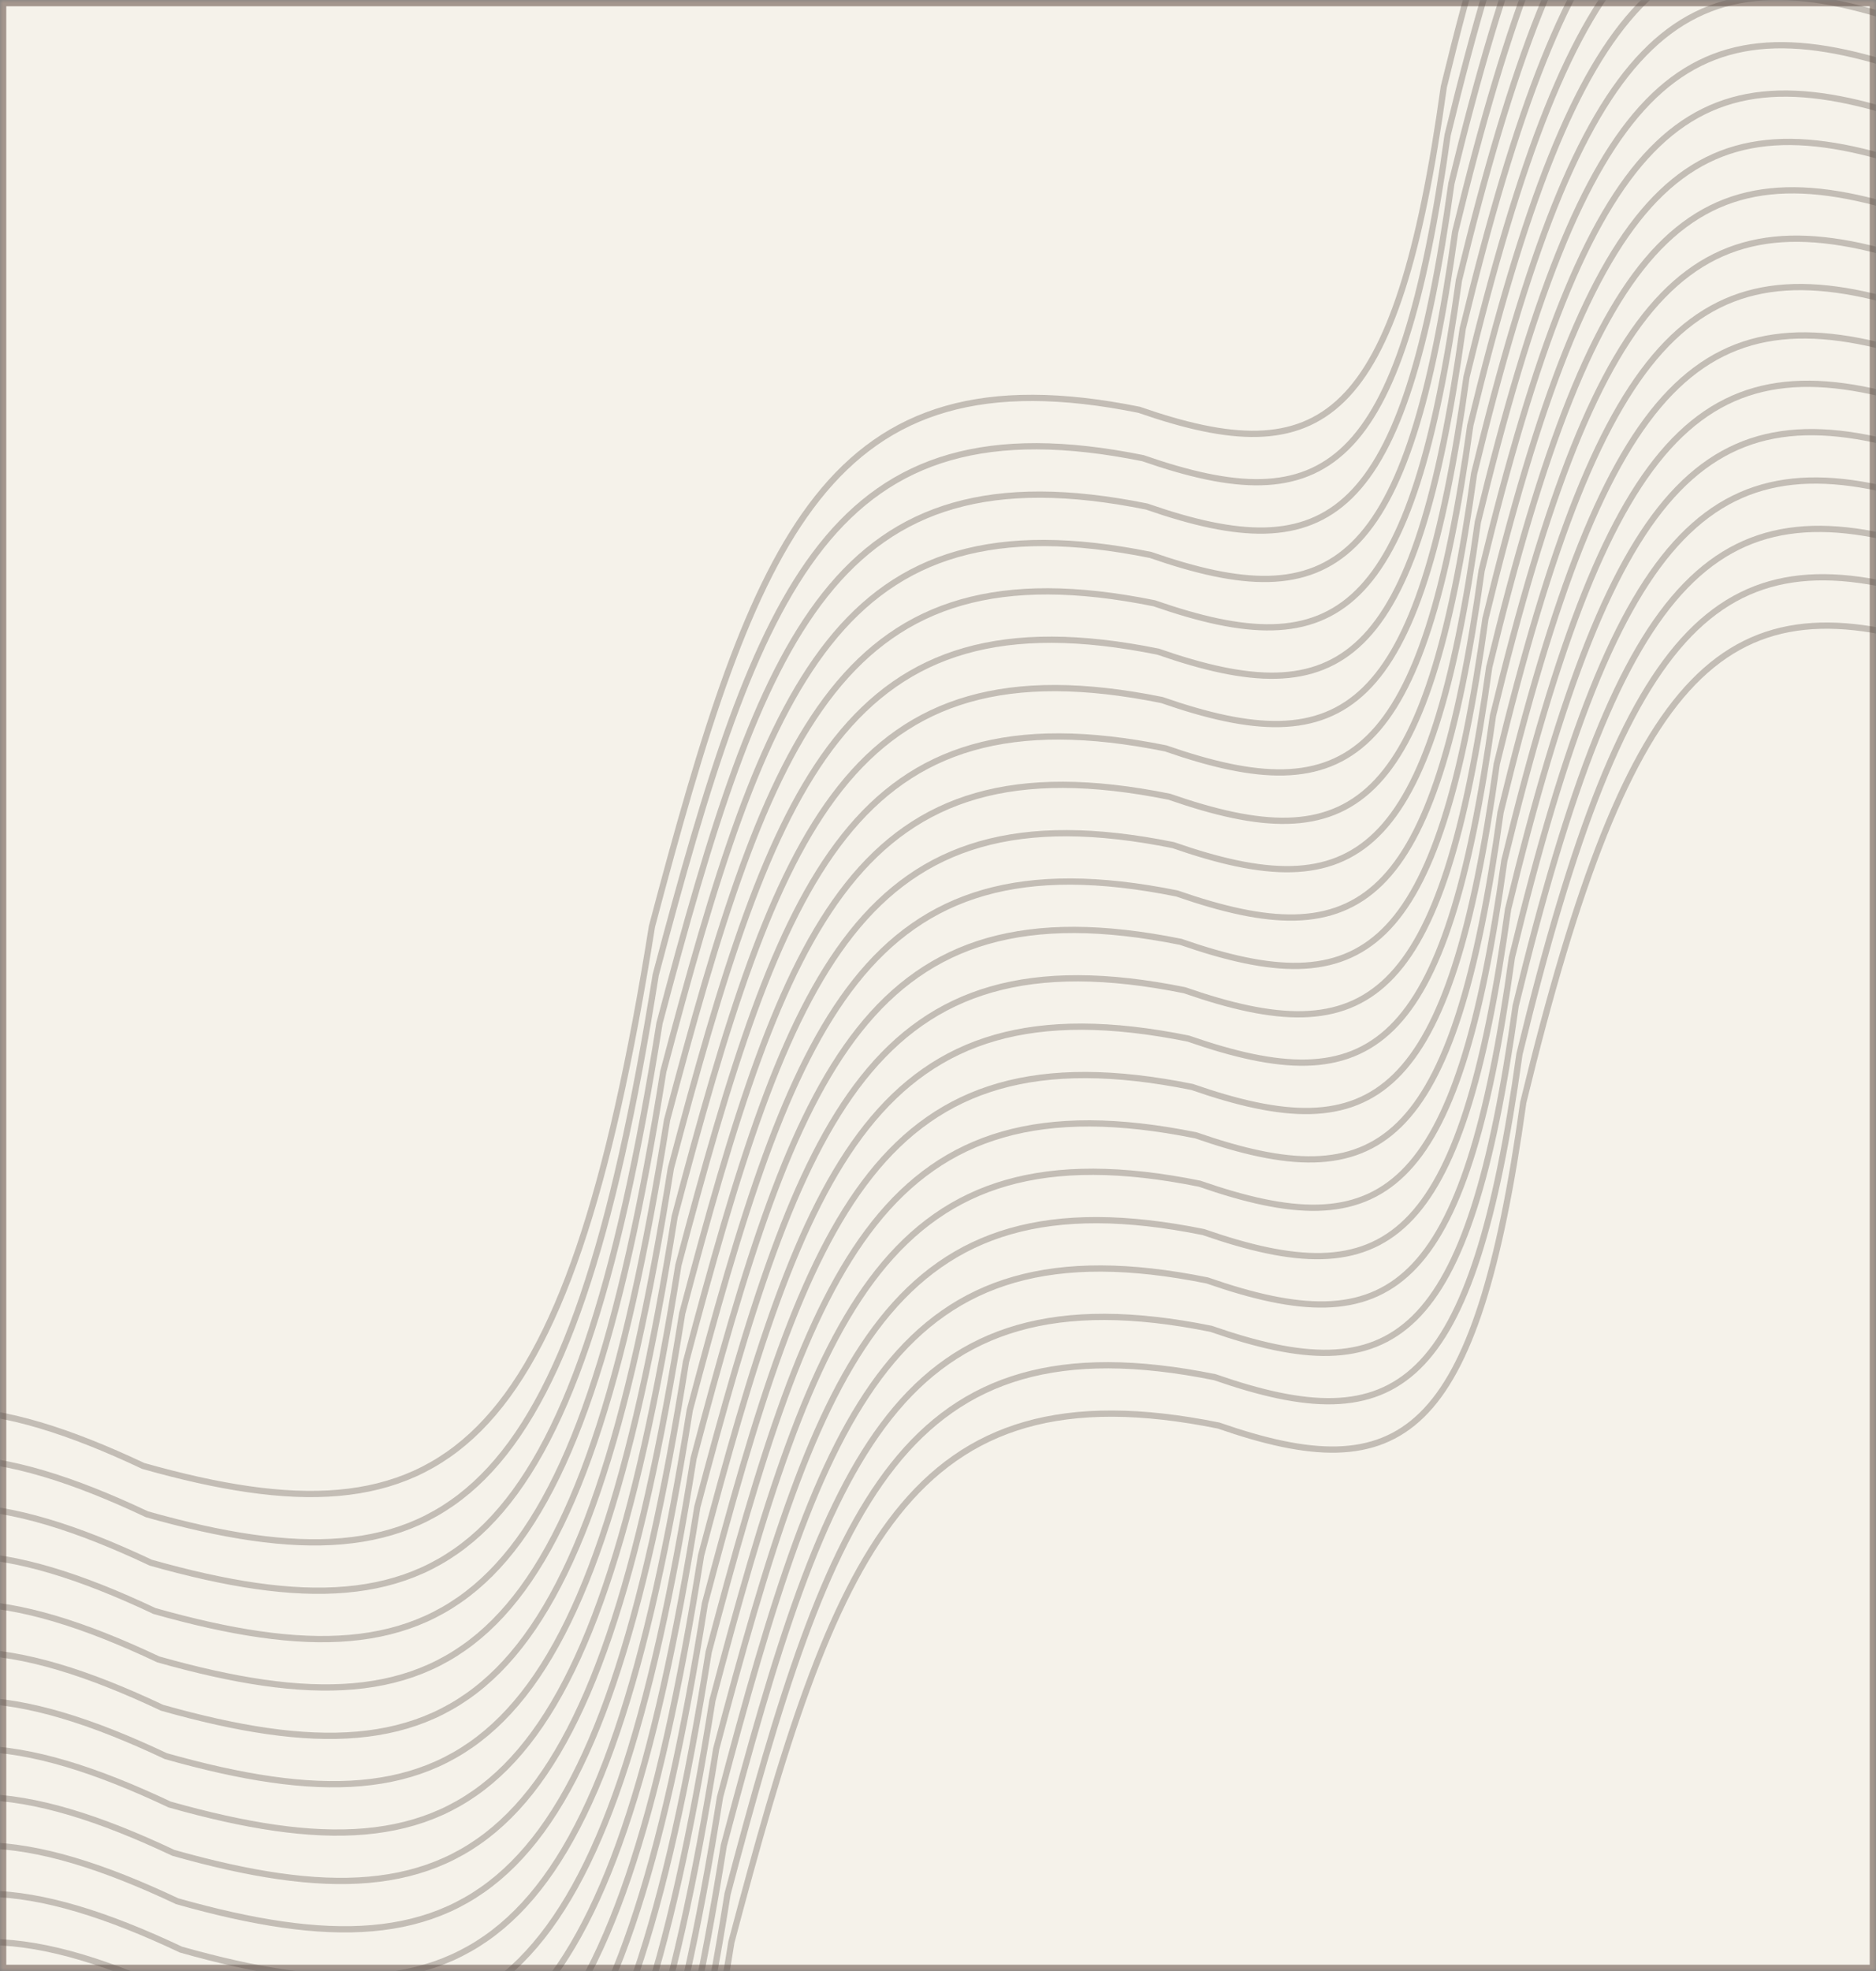
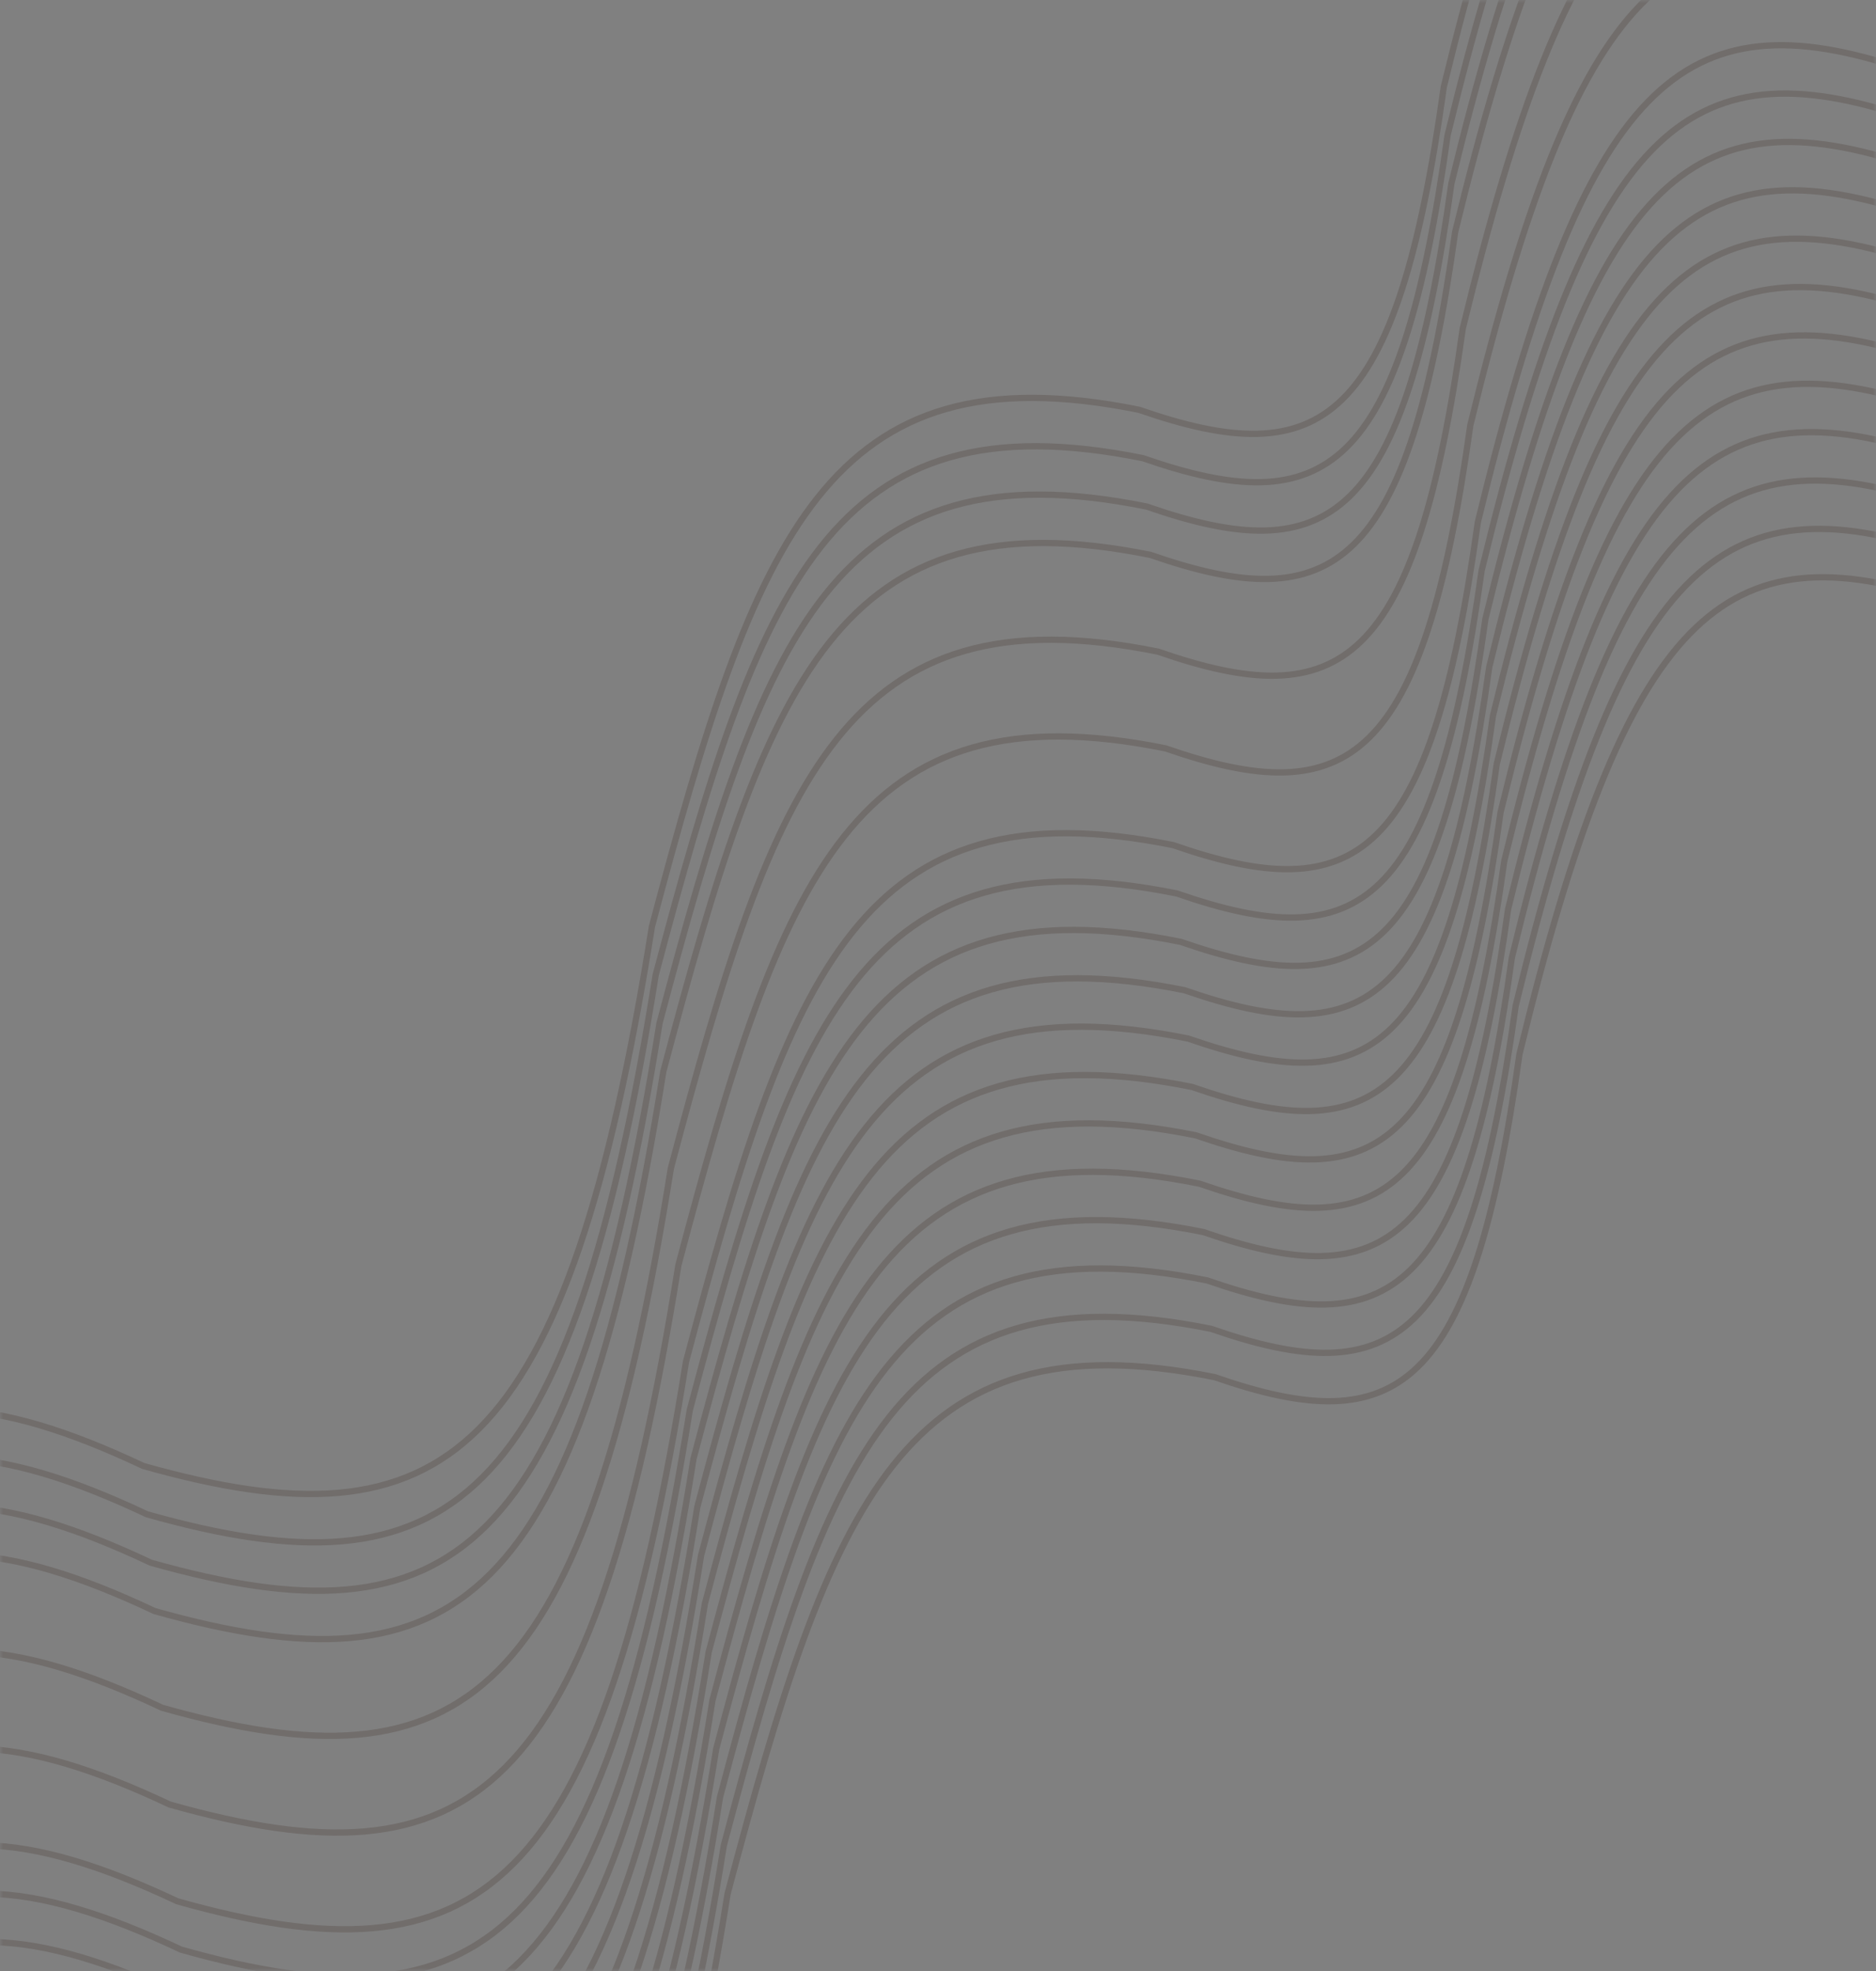
<svg xmlns="http://www.w3.org/2000/svg" width="300" height="315" viewBox="0 0 300 315" fill="none">
  <rect x="0" y="0" width="300" height="315" fill="#808080" stroke="none" />
  <mask id="mask0_109_74" style="mask-type:alpha" maskUnits="userSpaceOnUse" x="0" y="0" width="300" height="315">
    <rect x="0.5" y="0.5" width="299" height="314" fill="#F5F2EA" stroke="#A3968D" />
  </mask>
  <g mask="url(#mask0_109_74)">
-     <rect x="0.5" y="0.5" width="299" height="314" fill="#F5F2EA" stroke="#A3968D" />
    <path d="M365.798 -129.109C349.529 -63.001 334.994 -47.725 299.149 -58.477C263.439 -70.494 248.045 -56.701 230.89 13.86C223.346 68.011 211.45 75.663 182.168 65.495C132.319 55.422 120.815 85.597 104.257 148.061C90.645 233.435 71.29 247.952 22.898 234.281C-24.512 211.923 -44.81 227.472 -64.895 327.32C-84.208 405.26 -98.187 431.869 -137.06 403.798" stroke="#4D403A" stroke-opacity="0.3" />
-     <path d="M378.499 33.224C362.23 99.332 347.695 114.608 311.85 103.856C276.14 91.839 260.746 105.631 243.592 176.193C236.047 230.344 224.151 237.996 194.869 227.827C145.02 217.755 133.516 247.93 116.958 310.394C103.347 395.768 83.992 410.284 35.6 396.614C-11.811 374.256 -32.108 389.805 -52.194 489.653C-71.507 567.593 -85.486 594.202 -124.359 566.131" stroke="#4D403A" stroke-opacity="0.3" />
    <path d="M366.402 -121.379C350.134 -55.271 335.598 -39.995 299.753 -50.747C264.044 -62.764 248.649 -48.971 231.495 21.59C223.951 75.741 212.054 83.394 182.772 73.225C132.923 63.153 121.419 93.327 104.861 155.791C91.25 241.165 71.895 255.682 23.503 242.011C-23.908 219.653 -44.205 235.202 -64.29 335.051C-83.603 412.99 -97.582 439.599 -136.455 411.528" stroke="#4D403A" stroke-opacity="0.3" />
    <path d="M367.008 -113.649C350.739 -47.541 336.204 -32.265 300.359 -43.017C264.649 -55.033 249.255 -41.241 232.1 29.32C224.556 83.471 212.66 91.124 183.377 80.955C133.529 70.883 122.025 101.057 105.467 163.521C91.855 248.895 72.5 263.412 24.108 249.741C-23.302 227.383 -43.6 242.932 -63.685 342.781C-82.998 420.72 -96.977 447.329 -135.85 419.258" stroke="#4D403A" stroke-opacity="0.3" />
    <path d="M367.612 -105.918C351.344 -39.81 336.808 -24.535 300.963 -35.286C265.254 -47.303 249.859 -33.511 232.705 37.051C225.161 91.202 213.264 98.854 183.982 88.685C134.133 78.613 122.629 108.788 106.071 171.252C92.46 256.626 73.105 271.142 24.713 257.472C-22.698 235.114 -42.995 250.663 -63.08 350.511C-82.393 428.45 -96.372 455.06 -135.245 426.989" stroke="#4D403A" stroke-opacity="0.3" />
-     <path d="M368.217 -98.188C351.948 -32.08 337.413 -16.805 301.568 -27.556C265.858 -39.573 250.464 -25.781 233.309 44.781C225.765 98.932 213.869 106.584 184.586 96.415C134.738 86.343 123.234 116.518 106.676 178.982C93.064 264.356 73.709 278.872 25.317 265.202C-22.094 242.844 -42.391 258.393 -62.476 358.241C-81.789 436.181 -95.768 462.79 -134.641 434.719" stroke="#4D403A" stroke-opacity="0.3" />
    <path d="M368.822 -90.458C352.554 -24.35 338.018 -9.074 302.173 -19.826C266.464 -31.843 251.069 -18.051 233.915 52.511C226.371 106.662 214.474 114.314 185.192 104.145C135.343 94.073 123.839 124.248 107.281 186.712C93.67 272.086 74.315 286.602 25.923 272.932C-21.488 250.574 -41.785 266.123 -61.87 365.971C-81.183 443.911 -95.162 470.52 -134.035 442.449" stroke="#4D403A" stroke-opacity="0.3" />
-     <path d="M369.427 -82.728C353.158 -16.62 338.622 -1.344 302.778 -12.096C267.068 -24.113 251.674 -10.321 234.519 60.241C226.975 114.392 215.079 122.044 185.796 111.875C135.948 101.803 124.444 131.978 107.886 194.442C94.274 279.816 74.919 294.332 26.527 280.662C-20.884 258.304 -41.181 273.853 -61.266 373.701C-80.579 451.641 -94.558 478.25 -133.431 450.179" stroke="#4D403A" stroke-opacity="0.3" />
    <path d="M370.031 -74.998C353.763 -8.89 339.227 6.386 303.382 -4.366C267.673 -16.383 252.278 -2.591 235.124 67.971C227.58 122.122 215.683 129.774 186.401 119.605C136.552 109.533 125.048 139.708 108.49 202.172C94.879 287.546 75.524 302.062 27.132 288.392C-20.279 266.034 -40.576 281.583 -60.661 381.431C-79.974 459.371 -93.953 485.98 -132.826 457.909" stroke="#4D403A" stroke-opacity="0.3" />
-     <path d="M370.636 -67.268C354.367 -1.16 339.831 14.116 303.986 3.364C268.277 -8.652 252.883 5.14 235.728 75.701C228.184 129.853 216.288 137.505 187.005 127.336C137.157 117.264 125.653 147.439 109.095 209.902C95.483 295.276 76.128 309.793 27.736 296.122C-19.675 273.764 -39.972 289.313 -60.057 389.162C-79.37 467.101 -93.349 493.711 -132.222 465.639" stroke="#4D403A" stroke-opacity="0.3" />
    <path d="M371.24 -59.538C354.972 6.57 340.436 21.846 304.591 11.095C268.882 -0.922 253.487 12.87 236.333 83.431C228.789 137.583 216.892 145.235 187.61 135.066C137.761 124.994 126.257 155.169 109.699 217.632C96.088 303.006 76.733 317.523 28.341 303.852C-19.07 281.494 -39.367 297.043 -59.452 396.892C-78.765 474.831 -92.744 501.441 -131.618 473.369" stroke="#4D403A" stroke-opacity="0.3" />
    <path d="M371.846 -51.807C355.577 14.3 341.041 29.576 305.196 18.825C269.487 6.808 254.093 20.6 236.938 91.162C229.394 145.313 217.497 152.965 188.215 142.796C138.367 132.724 126.862 162.899 110.305 225.362C96.693 310.736 77.338 325.253 28.946 311.582C-18.465 289.224 -38.762 304.774 -58.847 404.622C-78.16 482.561 -92.139 509.171 -131.012 481.099" stroke="#4D403A" stroke-opacity="0.3" />
    <path d="M372.45 -44.078C356.182 22.03 341.646 37.306 305.801 26.555C270.092 14.538 254.697 28.33 237.543 98.892C229.999 153.043 218.102 160.695 188.82 150.526C138.971 140.454 127.467 170.629 110.909 233.093C97.298 318.466 77.943 332.983 29.551 319.312C-17.86 296.954 -38.157 312.504 -58.242 412.352C-77.555 490.291 -91.534 516.901 -130.408 488.829" stroke="#4D403A" stroke-opacity="0.3" />
    <path d="M373.056 -36.347C356.787 29.76 342.251 45.036 306.406 34.285C270.697 22.268 255.303 36.06 238.148 106.622C230.604 160.773 218.707 168.425 189.425 158.256C139.576 148.184 128.072 178.359 111.515 240.823C97.903 326.196 78.548 340.713 30.156 327.042C-17.255 304.684 -37.552 320.234 -57.637 420.082C-76.95 498.021 -90.929 524.631 -129.802 496.559" stroke="#4D403A" stroke-opacity="0.3" />
    <path d="M373.66 -28.617C357.392 37.49 342.856 52.766 307.011 42.015C271.302 29.998 255.907 43.79 238.753 114.352C231.208 168.503 219.312 176.155 190.03 165.986C140.181 155.914 128.677 186.089 112.119 248.553C98.508 333.926 79.153 348.443 30.761 334.772C-16.65 312.414 -36.947 327.964 -57.032 427.812C-76.345 505.751 -90.325 532.361 -129.198 504.289" stroke="#4D403A" stroke-opacity="0.3" />
    <path d="M374.265 -20.887C357.996 45.221 343.46 60.497 307.615 49.745C271.906 37.728 256.512 51.521 239.357 122.082C231.813 176.233 219.916 183.885 190.634 173.717C140.785 163.644 129.281 193.819 112.724 256.283C99.112 341.657 79.757 356.174 31.365 342.503C-16.046 320.145 -36.343 335.694 -56.428 435.542C-75.741 513.482 -89.72 540.091 -128.593 512.02" stroke="#4D403A" stroke-opacity="0.3" />
    <path d="M374.87 -13.157C358.602 52.951 344.066 68.227 308.221 57.475C272.512 45.458 257.117 59.251 239.963 129.812C232.418 183.963 220.522 191.616 191.24 181.447C141.391 171.374 129.887 201.549 113.329 264.013C99.718 349.387 80.362 363.904 31.971 350.233C-15.44 327.875 -35.737 343.424 -55.822 443.272C-75.135 521.212 -89.115 547.821 -127.988 519.75" stroke="#4D403A" stroke-opacity="0.3" />
    <path d="M375.475 -5.427C359.206 60.681 344.67 75.957 308.825 65.205C273.116 53.188 257.721 66.981 240.567 137.542C233.023 191.693 221.126 199.346 191.844 189.177C141.995 179.104 130.491 209.279 113.933 271.743C100.322 357.117 80.967 371.634 32.575 357.963C-14.836 335.605 -35.133 351.154 -55.218 451.002C-74.531 528.942 -88.51 555.551 -127.383 527.48" stroke="#4D403A" stroke-opacity="0.3" />
    <path d="M376.079 2.303C359.811 68.411 345.275 83.687 309.43 72.935C273.721 60.918 258.326 74.711 241.172 145.272C233.627 199.423 221.731 207.076 192.449 196.907C142.6 186.835 131.096 217.009 114.538 279.473C100.927 364.847 81.572 379.364 33.18 365.693C-14.231 343.335 -34.529 358.884 -54.614 458.733C-73.926 536.672 -87.906 563.281 -126.779 535.21" stroke="#4D403A" stroke-opacity="0.3" />
    <path d="M376.685 10.033C360.416 76.141 345.88 91.417 310.035 80.665C274.326 68.648 258.931 82.441 241.777 153.002C234.233 207.153 222.336 214.806 193.054 204.637C143.205 194.565 131.701 224.739 115.143 287.203C101.532 372.577 82.177 387.094 33.785 373.423C-13.626 351.065 -33.923 366.614 -54.008 466.463C-73.321 544.402 -87.3 571.011 -126.173 542.94" stroke="#4D403A" stroke-opacity="0.3" />
    <path d="M377.289 17.764C361.021 83.872 346.485 99.147 310.64 88.396C274.93 76.379 259.536 90.171 242.382 160.733C234.837 214.884 222.941 222.536 193.659 212.367C143.81 202.295 132.306 232.47 115.748 294.934C102.137 380.308 82.781 394.824 34.39 381.154C-13.021 358.796 -33.319 374.345 -53.404 474.193C-72.716 552.132 -86.695 578.742 -125.569 550.671" stroke="#4D403A" stroke-opacity="0.3" />
    <path d="M377.894 25.494C361.625 91.602 347.089 106.878 311.244 96.126C275.535 84.109 260.14 97.901 242.986 168.463C235.442 222.614 223.545 230.266 194.263 220.097C144.414 210.025 132.91 240.2 116.352 302.664C102.741 388.038 83.386 402.554 34.994 388.884C-12.417 366.526 -32.714 382.075 -52.799 481.923C-72.112 559.863 -86.091 586.472 -124.964 558.401" stroke="#4D403A" stroke-opacity="0.3" />
  </g>
</svg>